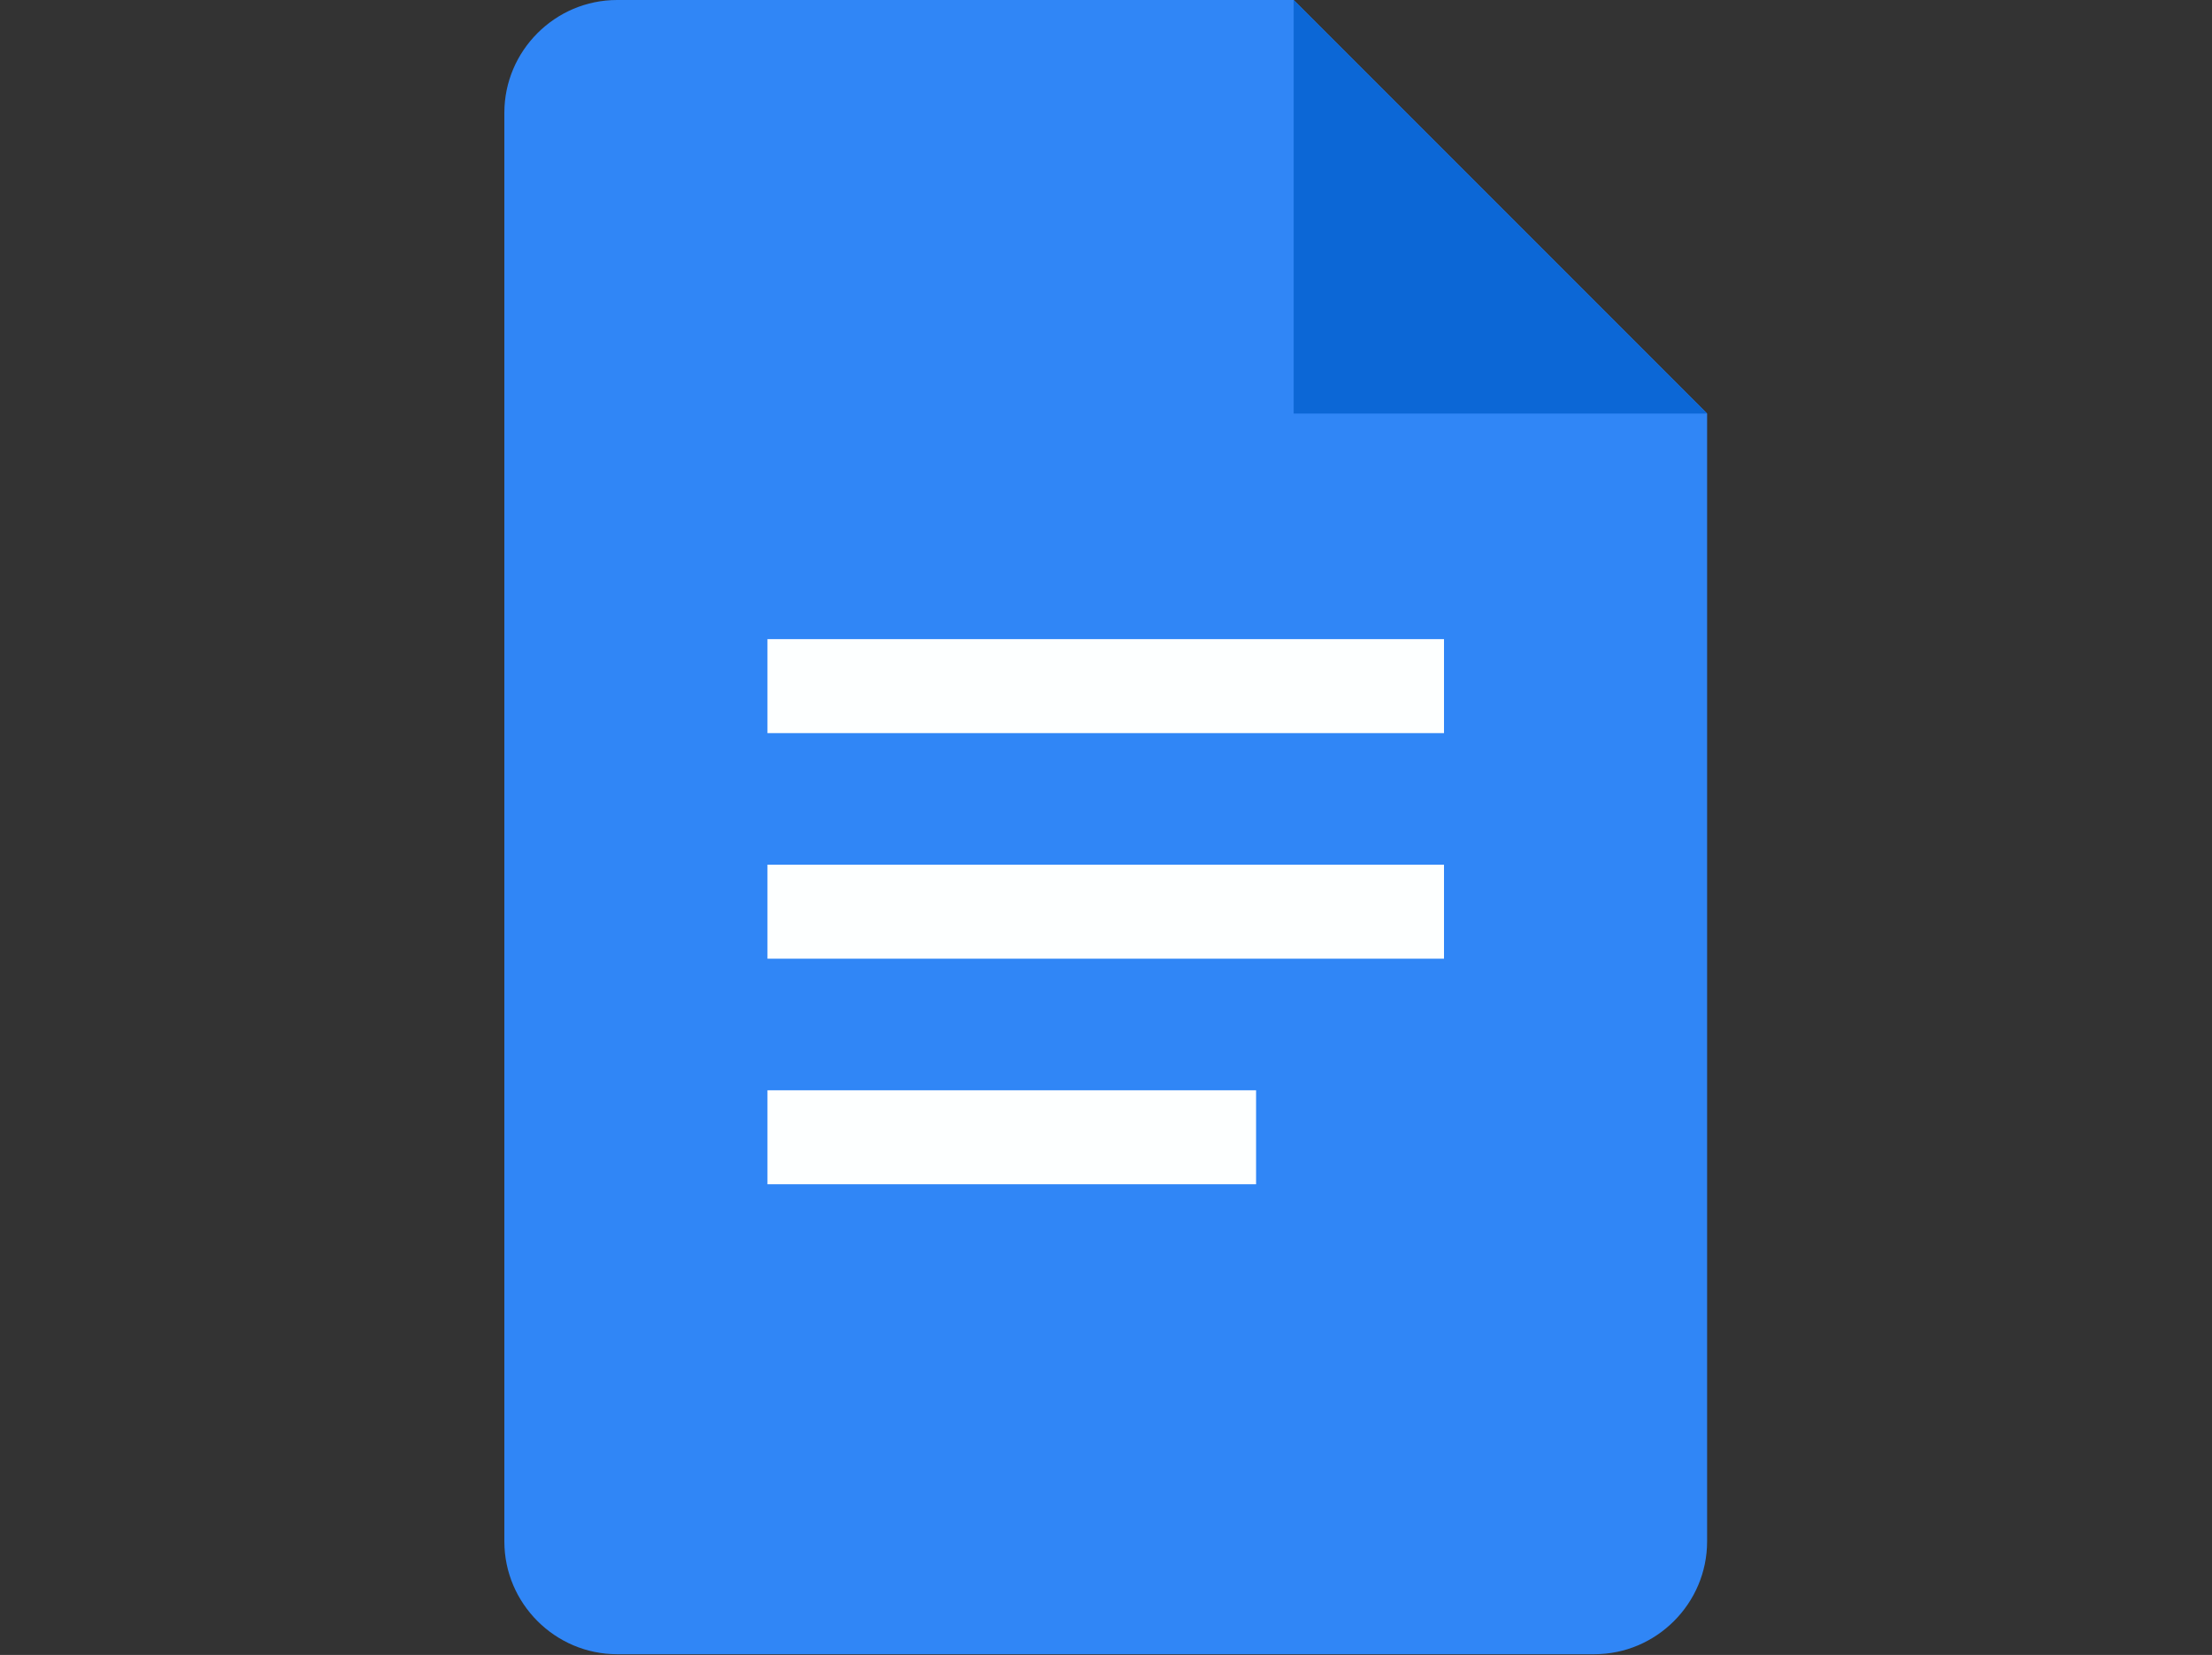
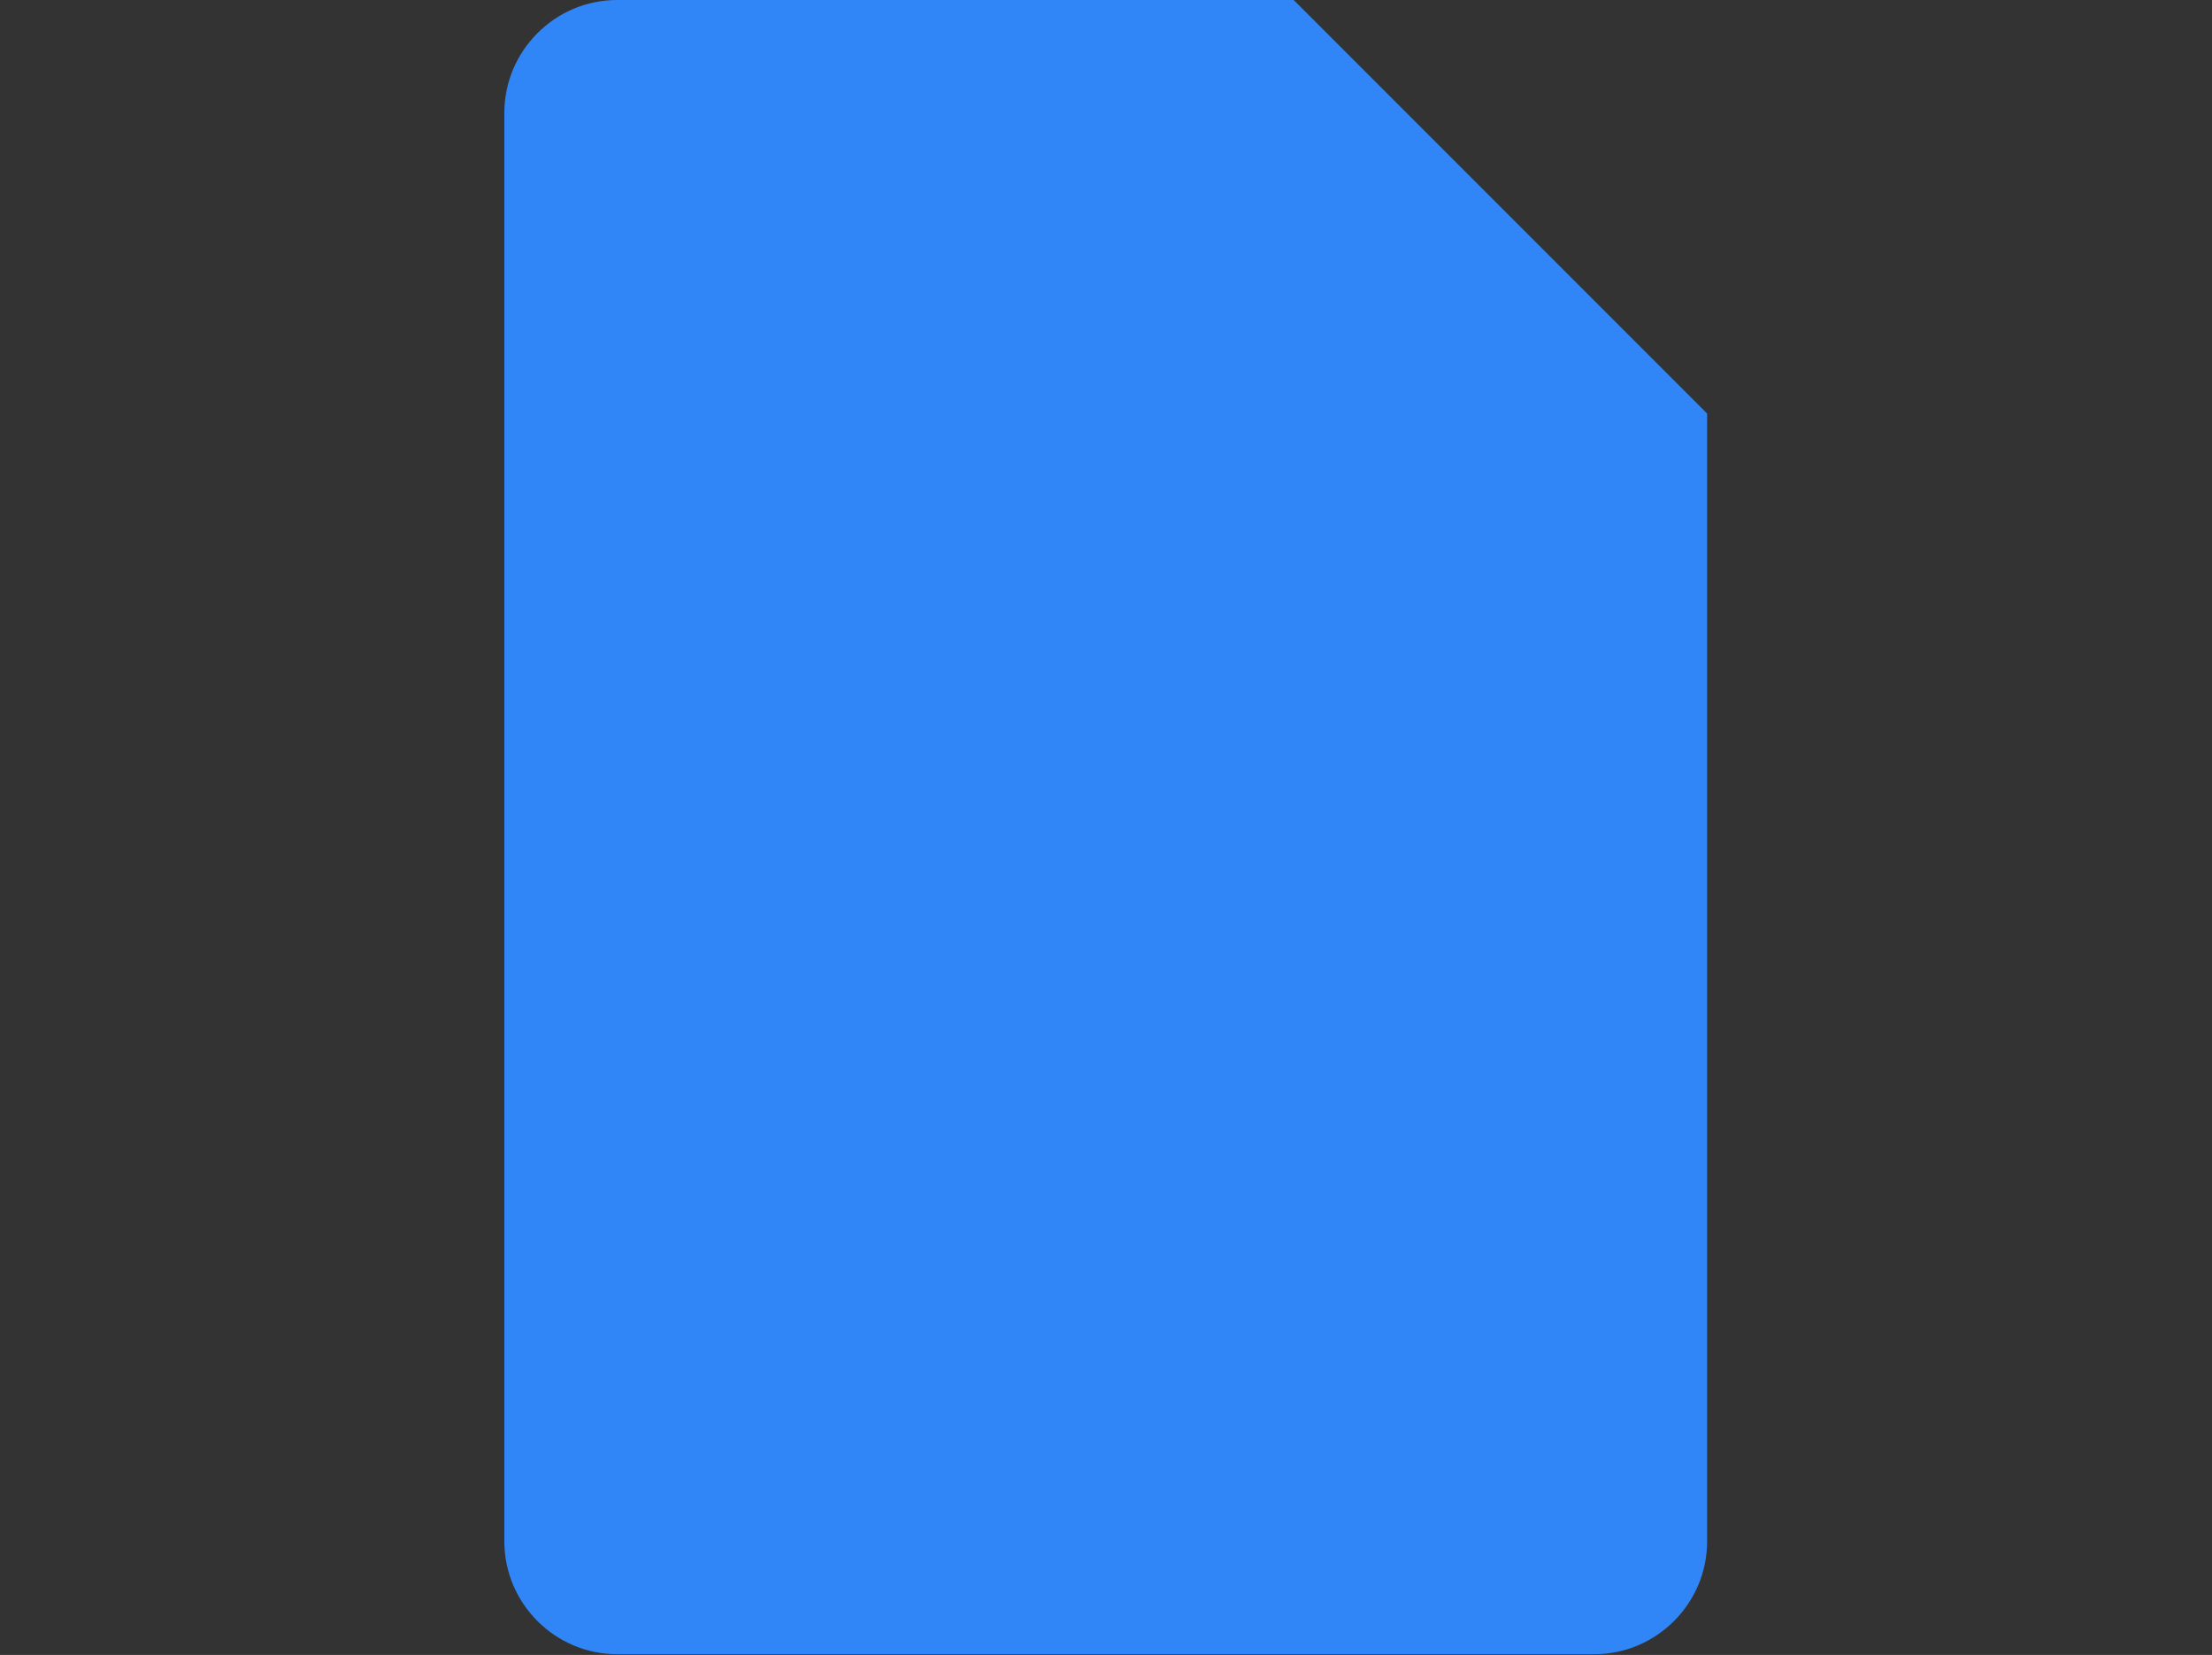
<svg xmlns="http://www.w3.org/2000/svg" id="body_1" width="123" height="92">
  <rect width="100%" height="100%" fill="#333333" stroke="none" />
  <g transform="matrix(1.045 0 0 1.045 28.045 -0)">
    <g>
      <path d="M58 88L6 88C 2.7 88 0 85.3 0 82L0 82L0 6C 0 2.7 2.7 0 6 0L6 0L42 0L64 22L64 82C 64 85.3 61.3 88 58 88z" stroke="none" fill="#3086F6" fill-rule="nonzero" />
-       <path d="M42 0L64 22L42 22L42 0z" stroke="none" fill="#0C67D6" fill-rule="nonzero" />
-       <path d="M50 39L14 39L14 34L50 34L50 39zM50 46L14 46L14 51L50 51L50 46zM40 58L14 58L14 63L40 63L40 58z" stroke="none" fill="#FDFFFF" fill-rule="nonzero" />
    </g>
  </g>
</svg>